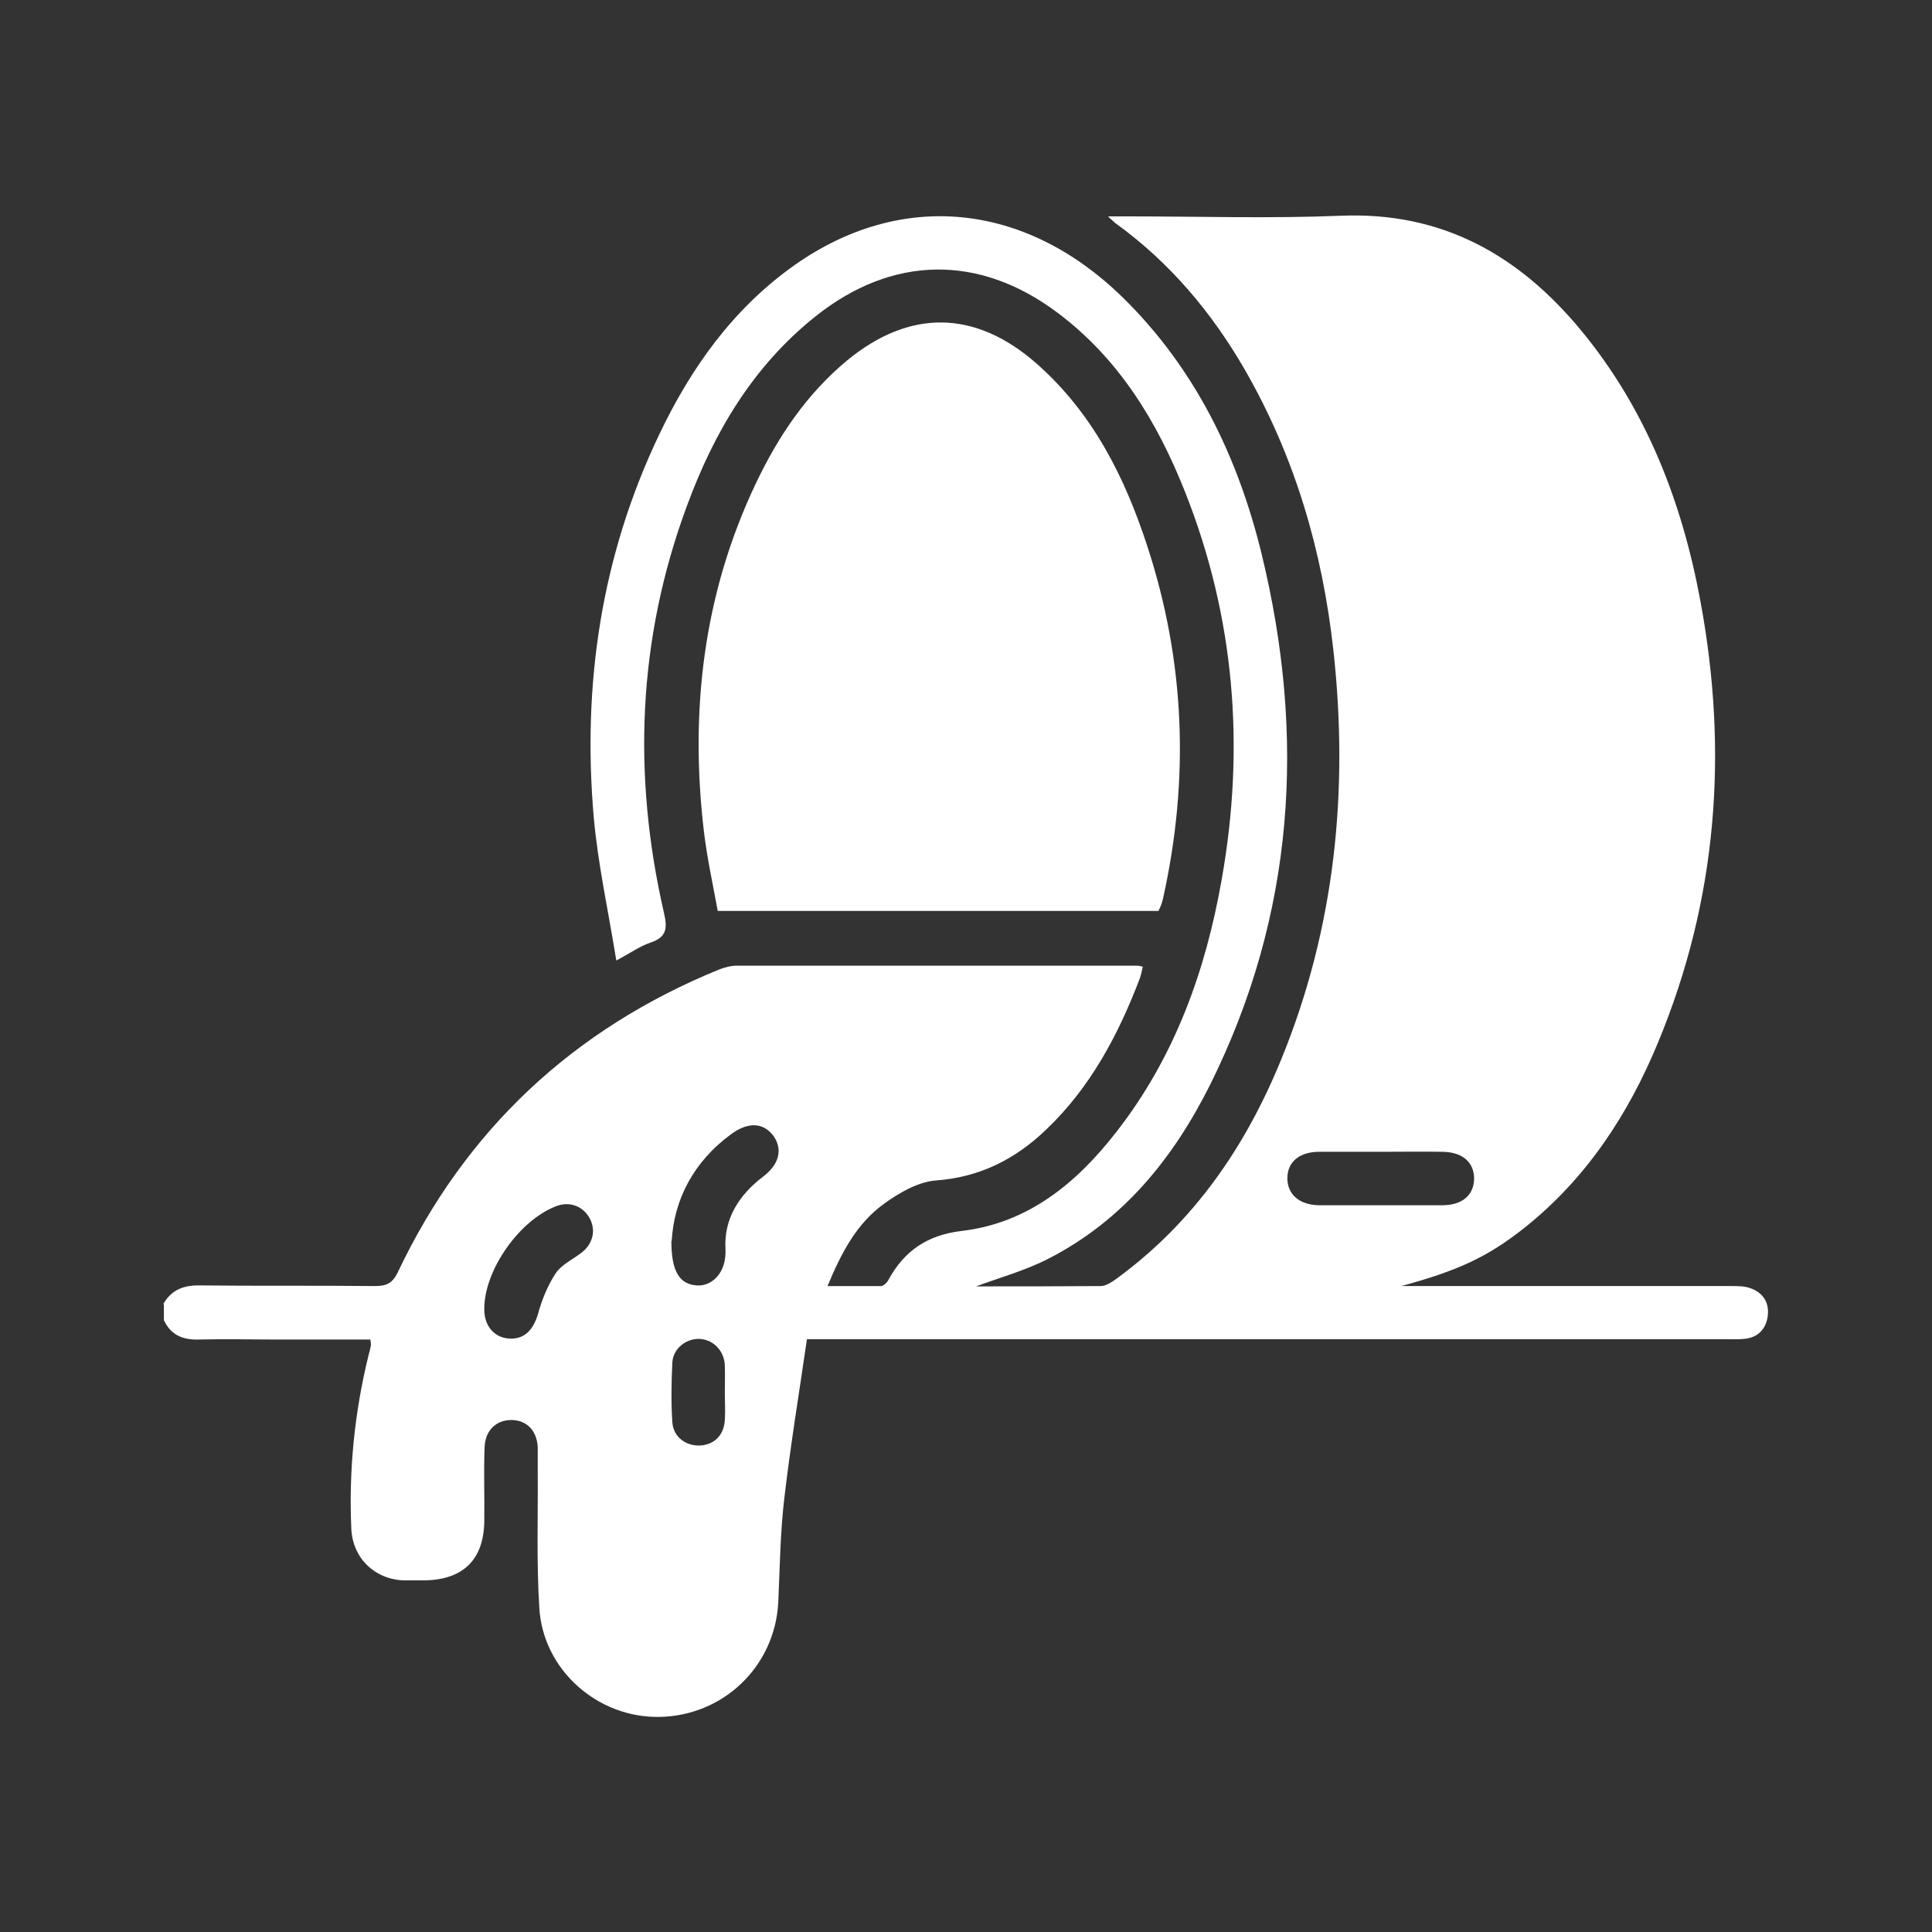
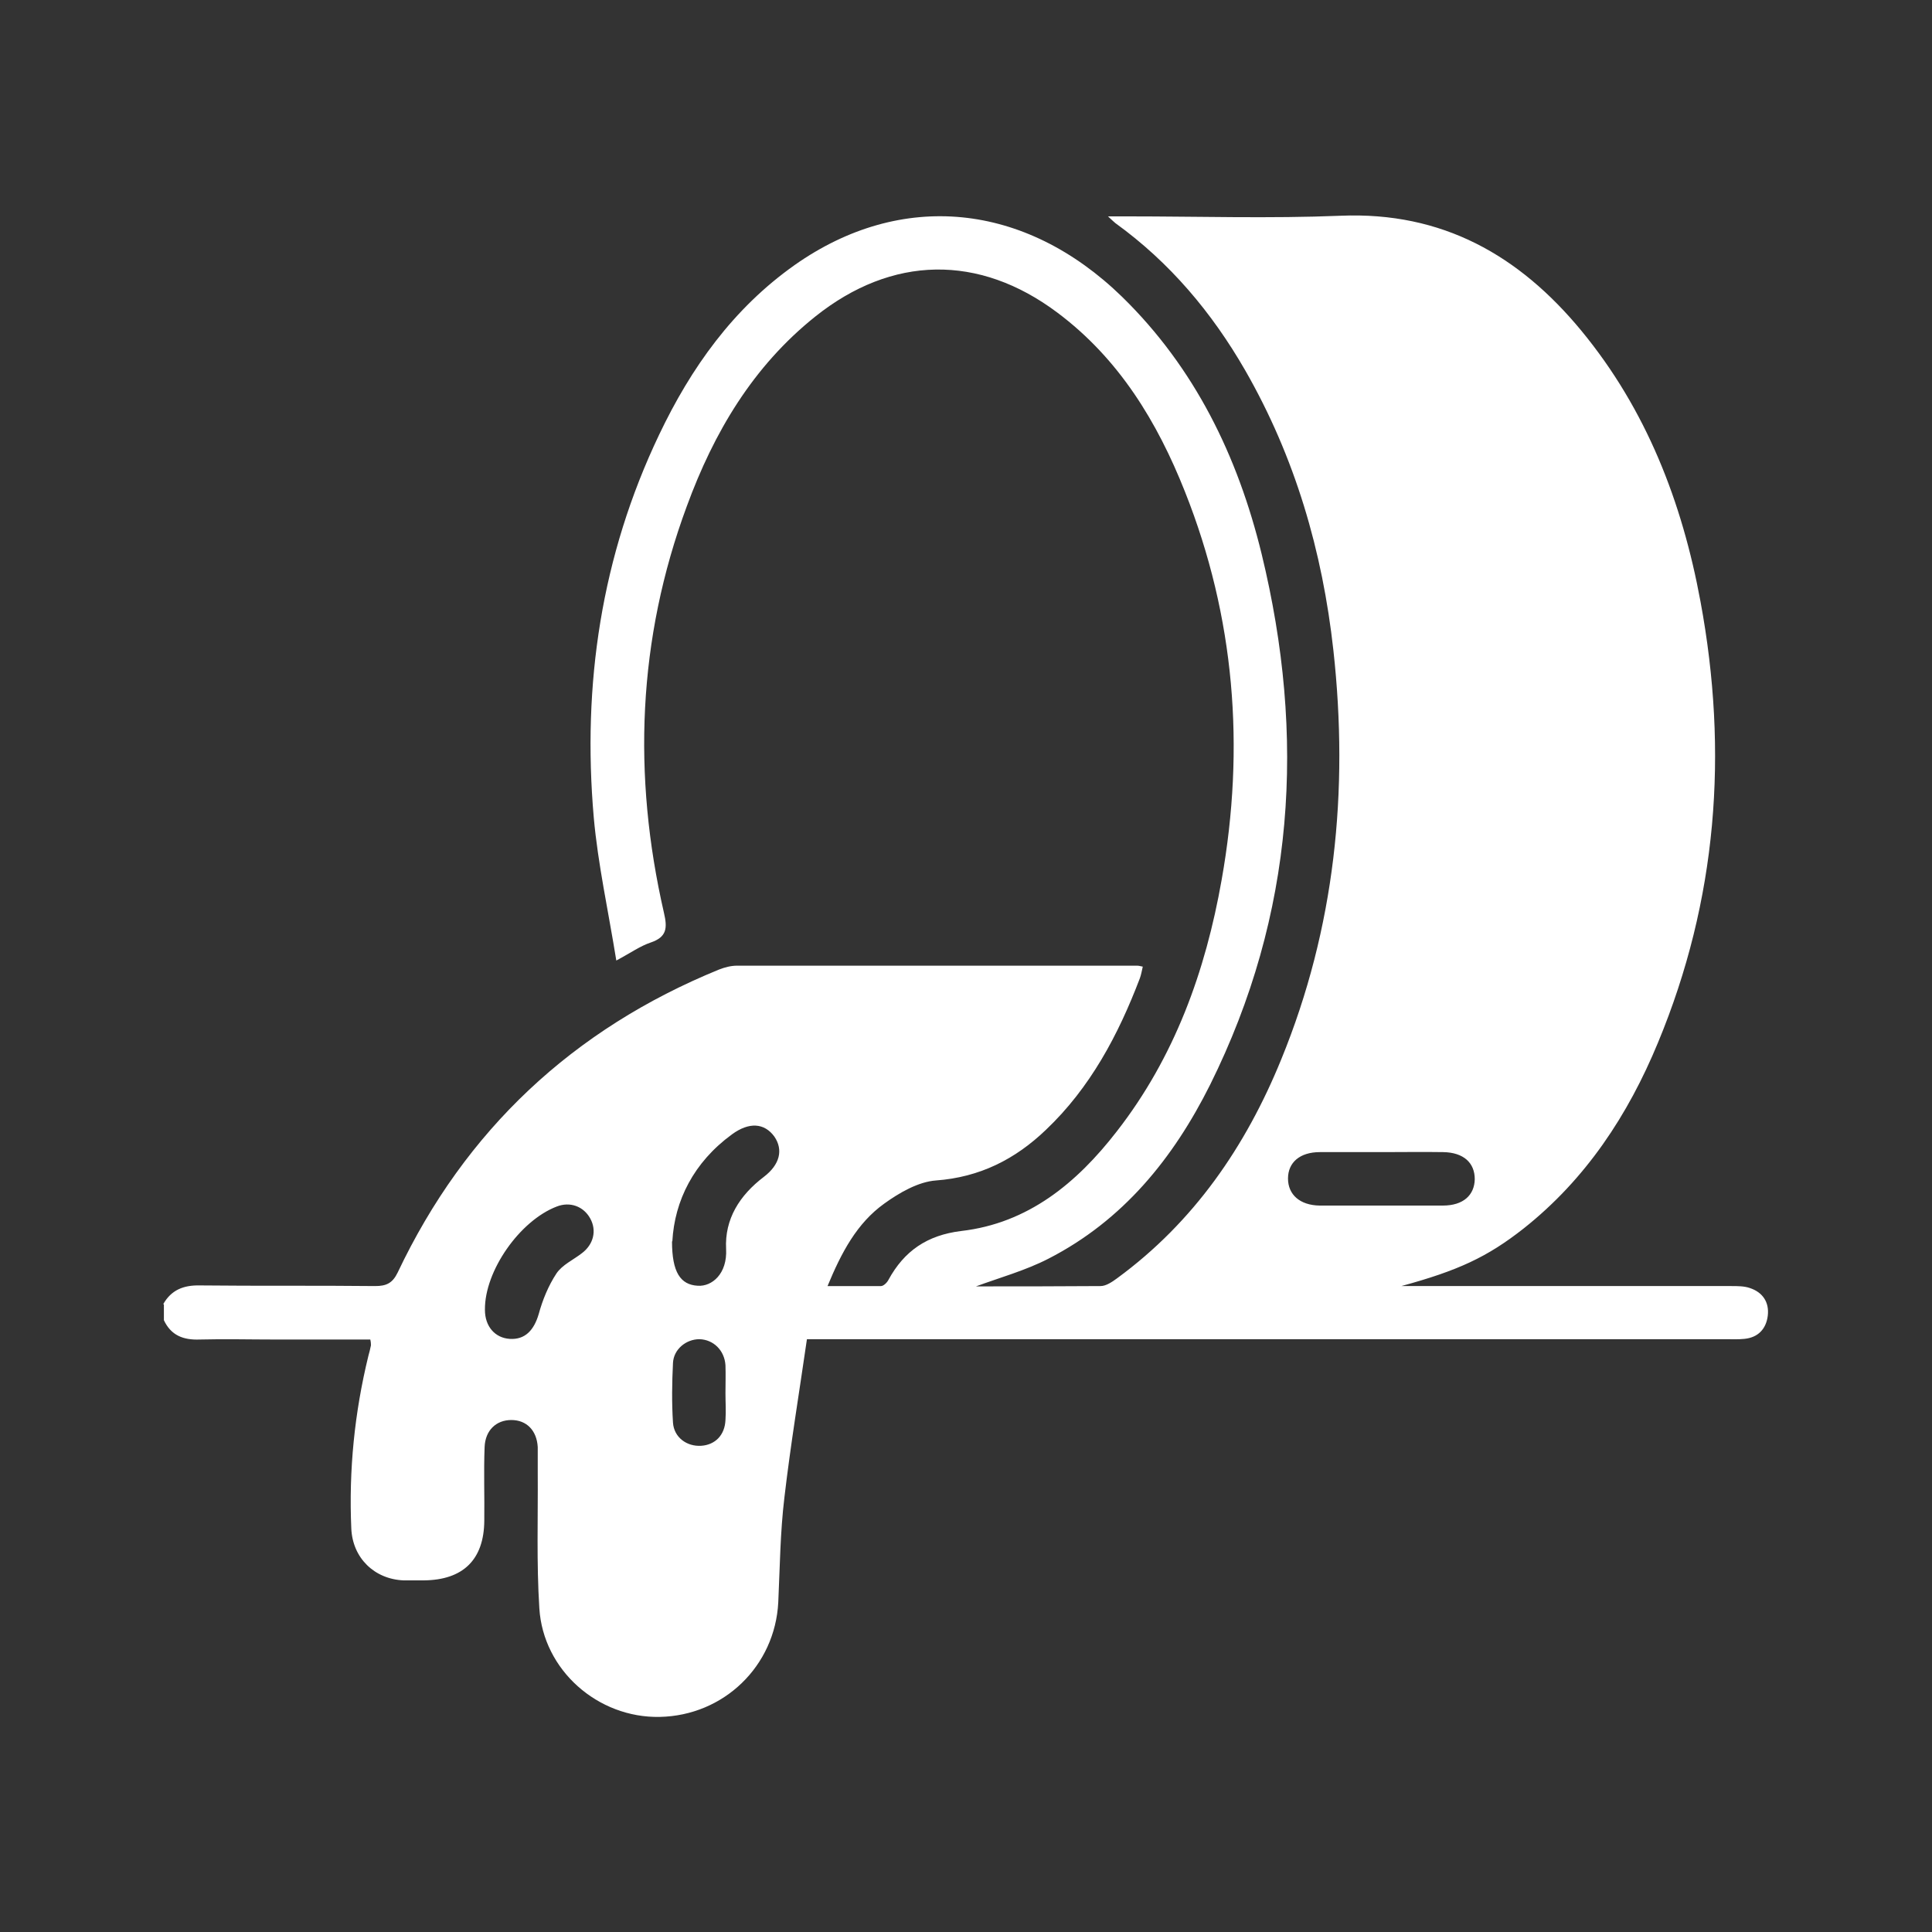
<svg xmlns="http://www.w3.org/2000/svg" id="a" viewBox="0 0 60 60">
  <rect x="0" y="0" width="60" height="60" fill="#333333" stroke="none" />
  <defs>
    <style>.b{fill:#fff;}</style>
  </defs>
-   <path class="b" d="m5.07,40.5c.25-.44.63-.59,1.13-.58,1.82.02,3.64,0,5.45.02.35,0,.54-.09.7-.42,2.1-4.43,5.45-7.56,9.98-9.41.18-.07.37-.12.56-.12,4.14,0,8.28,0,12.42,0,.05,0,.09.01.18.03-.03.13-.05.25-.09.36-.67,1.76-1.54,3.4-2.92,4.71-.95.91-2.05,1.47-3.41,1.57-.55.04-1.14.38-1.61.72-.85.61-1.33,1.52-1.76,2.56.59,0,1.13,0,1.66,0,.08,0,.19-.11.23-.19.49-.9,1.2-1.39,2.26-1.52,2.08-.24,3.59-1.49,4.83-3.09,1.8-2.31,2.76-4.98,3.26-7.82.73-4.11.41-8.15-1.14-12.05-.86-2.17-2.05-4.13-3.96-5.56-2.44-1.83-5.14-1.78-7.52.12-1.94,1.55-3.15,3.6-3.99,5.89-1.53,4.13-1.69,8.36-.71,12.63.11.47.09.75-.41.92-.33.11-.62.32-1.07.56-.25-1.55-.57-2.99-.7-4.44-.36-4.13.23-8.12,2.03-11.89.99-2.08,2.3-3.92,4.21-5.27,3.31-2.33,7.15-1.95,10.17.99,2.26,2.21,3.59,4.95,4.33,7.98,1.38,5.67,1.03,11.2-1.6,16.49-1.14,2.28-2.7,4.21-5.02,5.4-.72.37-1.52.59-2.25.86,1.25,0,2.56,0,3.87-.01.17,0,.36-.13.51-.24,2.39-1.75,4-4.1,5.1-6.8,1.67-4.08,2.1-8.34,1.62-12.7-.34-3.08-1.19-6-2.74-8.7-1.03-1.79-2.34-3.35-4.03-4.57-.05-.04-.09-.08-.23-.21.27,0,.44,0,.61,0,2.21,0,4.42.07,6.62-.02,3.15-.13,5.54,1.23,7.47,3.57,2.02,2.45,3.13,5.32,3.7,8.41.87,4.69.52,9.27-1.32,13.7-.93,2.25-2.24,4.24-4.17,5.77-1.13.89-2.04,1.31-3.8,1.79.19,0,.37,0,.56,0,3.23,0,6.46,0,9.69,0,.19,0,.4,0,.57.06.4.13.61.44.56.86-.05.41-.3.68-.73.72-.19.02-.39.01-.58.01-9.27,0-18.53,0-27.8,0-.21,0-.42,0-.73,0-.24,1.66-.51,3.29-.7,4.92-.13,1.08-.14,2.17-.19,3.25-.1,1.98-1.69,3.52-3.68,3.56-1.92.04-3.62-1.45-3.74-3.37-.09-1.41-.04-2.82-.05-4.23,0-.26,0-.52,0-.78-.03-.52-.35-.84-.82-.84-.47,0-.81.32-.83.84-.03.76,0,1.53-.01,2.29-.01,1.21-.66,1.84-1.88,1.85-.21,0-.42,0-.63,0-.91-.04-1.58-.7-1.62-1.61-.08-1.81.1-3.6.53-5.36.03-.11.06-.22.08-.33,0-.04,0-.09-.02-.18-.99,0-1.98,0-2.96,0-.78,0-1.56-.02-2.34,0-.51.02-.89-.13-1.11-.6v-.49Zm37.84-4.73c-.65,0-1.29,0-1.94,0-.62,0-.99.32-.99.82,0,.5.37.83.98.84,1.28,0,2.56,0,3.83,0,.63,0,.98-.32.99-.82,0-.51-.35-.83-.98-.84-.63-.01-1.26,0-1.89,0Zm-22.06,2.77c0,.96.26,1.35.8,1.38.44.03.92-.37.88-1.14-.05-.93.42-1.67,1.17-2.24.5-.38.61-.84.33-1.25-.31-.43-.79-.46-1.32-.07-1.19.87-1.78,2.06-1.85,3.32Zm-5.81,2.13c0,.51.31.87.77.9.47.03.75-.26.9-.77.12-.44.3-.88.55-1.26.18-.27.52-.42.79-.63.36-.27.47-.7.26-1.08-.21-.38-.63-.53-1.04-.37-1.15.44-2.24,2-2.23,3.2Zm7.47,2.6c0-.29.01-.58,0-.88-.03-.47-.38-.8-.81-.81-.41,0-.8.31-.82.74-.03.61-.04,1.23,0,1.85.03.46.43.75.88.72.43-.03.73-.33.75-.8.02-.27,0-.55,0-.83Z" />
-   <path class="b" d="m35.99,28.29h-13.7c-.15-.82-.33-1.64-.43-2.47-.44-3.75-.02-7.38,1.62-10.82.69-1.45,1.57-2.76,2.82-3.8,1.95-1.61,3.99-1.58,5.89.09,1.74,1.53,2.74,3.52,3.44,5.67,1.18,3.6,1.31,7.25.49,10.94-.02.08-.04.16-.07.23-.02.05-.04.09-.07.15Z" />
+   <path class="b" d="m5.07,40.5c.25-.44.63-.59,1.13-.58,1.82.02,3.64,0,5.45.02.35,0,.54-.09.7-.42,2.1-4.43,5.45-7.56,9.98-9.41.18-.07.37-.12.56-.12,4.14,0,8.28,0,12.42,0,.05,0,.09.01.18.03-.03.13-.05.25-.09.36-.67,1.76-1.54,3.4-2.92,4.71-.95.91-2.05,1.47-3.41,1.57-.55.04-1.14.38-1.61.72-.85.61-1.33,1.52-1.76,2.56.59,0,1.13,0,1.66,0,.08,0,.19-.11.23-.19.49-.9,1.2-1.39,2.26-1.52,2.08-.24,3.59-1.49,4.83-3.09,1.8-2.31,2.76-4.98,3.26-7.82.73-4.11.41-8.15-1.14-12.05-.86-2.17-2.05-4.13-3.96-5.56-2.44-1.83-5.14-1.78-7.52.12-1.94,1.55-3.15,3.6-3.99,5.89-1.53,4.13-1.69,8.36-.71,12.63.11.47.09.75-.41.92-.33.11-.62.32-1.07.56-.25-1.55-.57-2.99-.7-4.44-.36-4.13.23-8.12,2.03-11.89.99-2.08,2.3-3.92,4.21-5.27,3.31-2.33,7.15-1.95,10.17.99,2.26,2.21,3.59,4.95,4.33,7.98,1.38,5.67,1.03,11.2-1.6,16.49-1.14,2.28-2.7,4.21-5.02,5.4-.72.37-1.52.59-2.25.86,1.25,0,2.56,0,3.87-.01.17,0,.36-.13.51-.24,2.39-1.75,4-4.1,5.1-6.8,1.67-4.08,2.1-8.34,1.62-12.7-.34-3.08-1.19-6-2.74-8.7-1.03-1.79-2.34-3.35-4.03-4.57-.05-.04-.09-.08-.23-.21.27,0,.44,0,.61,0,2.21,0,4.42.07,6.62-.02,3.15-.13,5.54,1.23,7.47,3.57,2.02,2.45,3.13,5.32,3.7,8.41.87,4.69.52,9.27-1.32,13.7-.93,2.25-2.24,4.24-4.17,5.77-1.13.89-2.04,1.31-3.8,1.79.19,0,.37,0,.56,0,3.23,0,6.46,0,9.69,0,.19,0,.4,0,.57.06.4.13.61.44.56.86-.05.41-.3.68-.73.72-.19.02-.39.01-.58.01-9.27,0-18.53,0-27.8,0-.21,0-.42,0-.73,0-.24,1.66-.51,3.29-.7,4.92-.13,1.08-.14,2.17-.19,3.25-.1,1.98-1.69,3.52-3.68,3.56-1.92.04-3.62-1.45-3.74-3.37-.09-1.41-.04-2.82-.05-4.23,0-.26,0-.52,0-.78-.03-.52-.35-.84-.82-.84-.47,0-.81.32-.83.84-.03.76,0,1.53-.01,2.29-.01,1.21-.66,1.84-1.88,1.85-.21,0-.42,0-.63,0-.91-.04-1.58-.7-1.62-1.61-.08-1.81.1-3.6.53-5.36.03-.11.06-.22.08-.33,0-.04,0-.09-.02-.18-.99,0-1.98,0-2.96,0-.78,0-1.56-.02-2.34,0-.51.02-.89-.13-1.11-.6v-.49m37.84-4.73c-.65,0-1.29,0-1.94,0-.62,0-.99.32-.99.82,0,.5.37.83.98.84,1.28,0,2.56,0,3.83,0,.63,0,.98-.32.99-.82,0-.51-.35-.83-.98-.84-.63-.01-1.26,0-1.89,0Zm-22.06,2.77c0,.96.26,1.35.8,1.38.44.03.92-.37.88-1.14-.05-.93.42-1.67,1.17-2.24.5-.38.61-.84.33-1.25-.31-.43-.79-.46-1.32-.07-1.19.87-1.78,2.06-1.85,3.32Zm-5.81,2.13c0,.51.31.87.77.9.47.03.75-.26.9-.77.12-.44.3-.88.55-1.26.18-.27.52-.42.79-.63.36-.27.47-.7.26-1.08-.21-.38-.63-.53-1.04-.37-1.15.44-2.24,2-2.23,3.2Zm7.47,2.6c0-.29.01-.58,0-.88-.03-.47-.38-.8-.81-.81-.41,0-.8.31-.82.74-.03.61-.04,1.23,0,1.85.03.46.43.75.88.72.43-.03.73-.33.75-.8.02-.27,0-.55,0-.83Z" />
</svg>